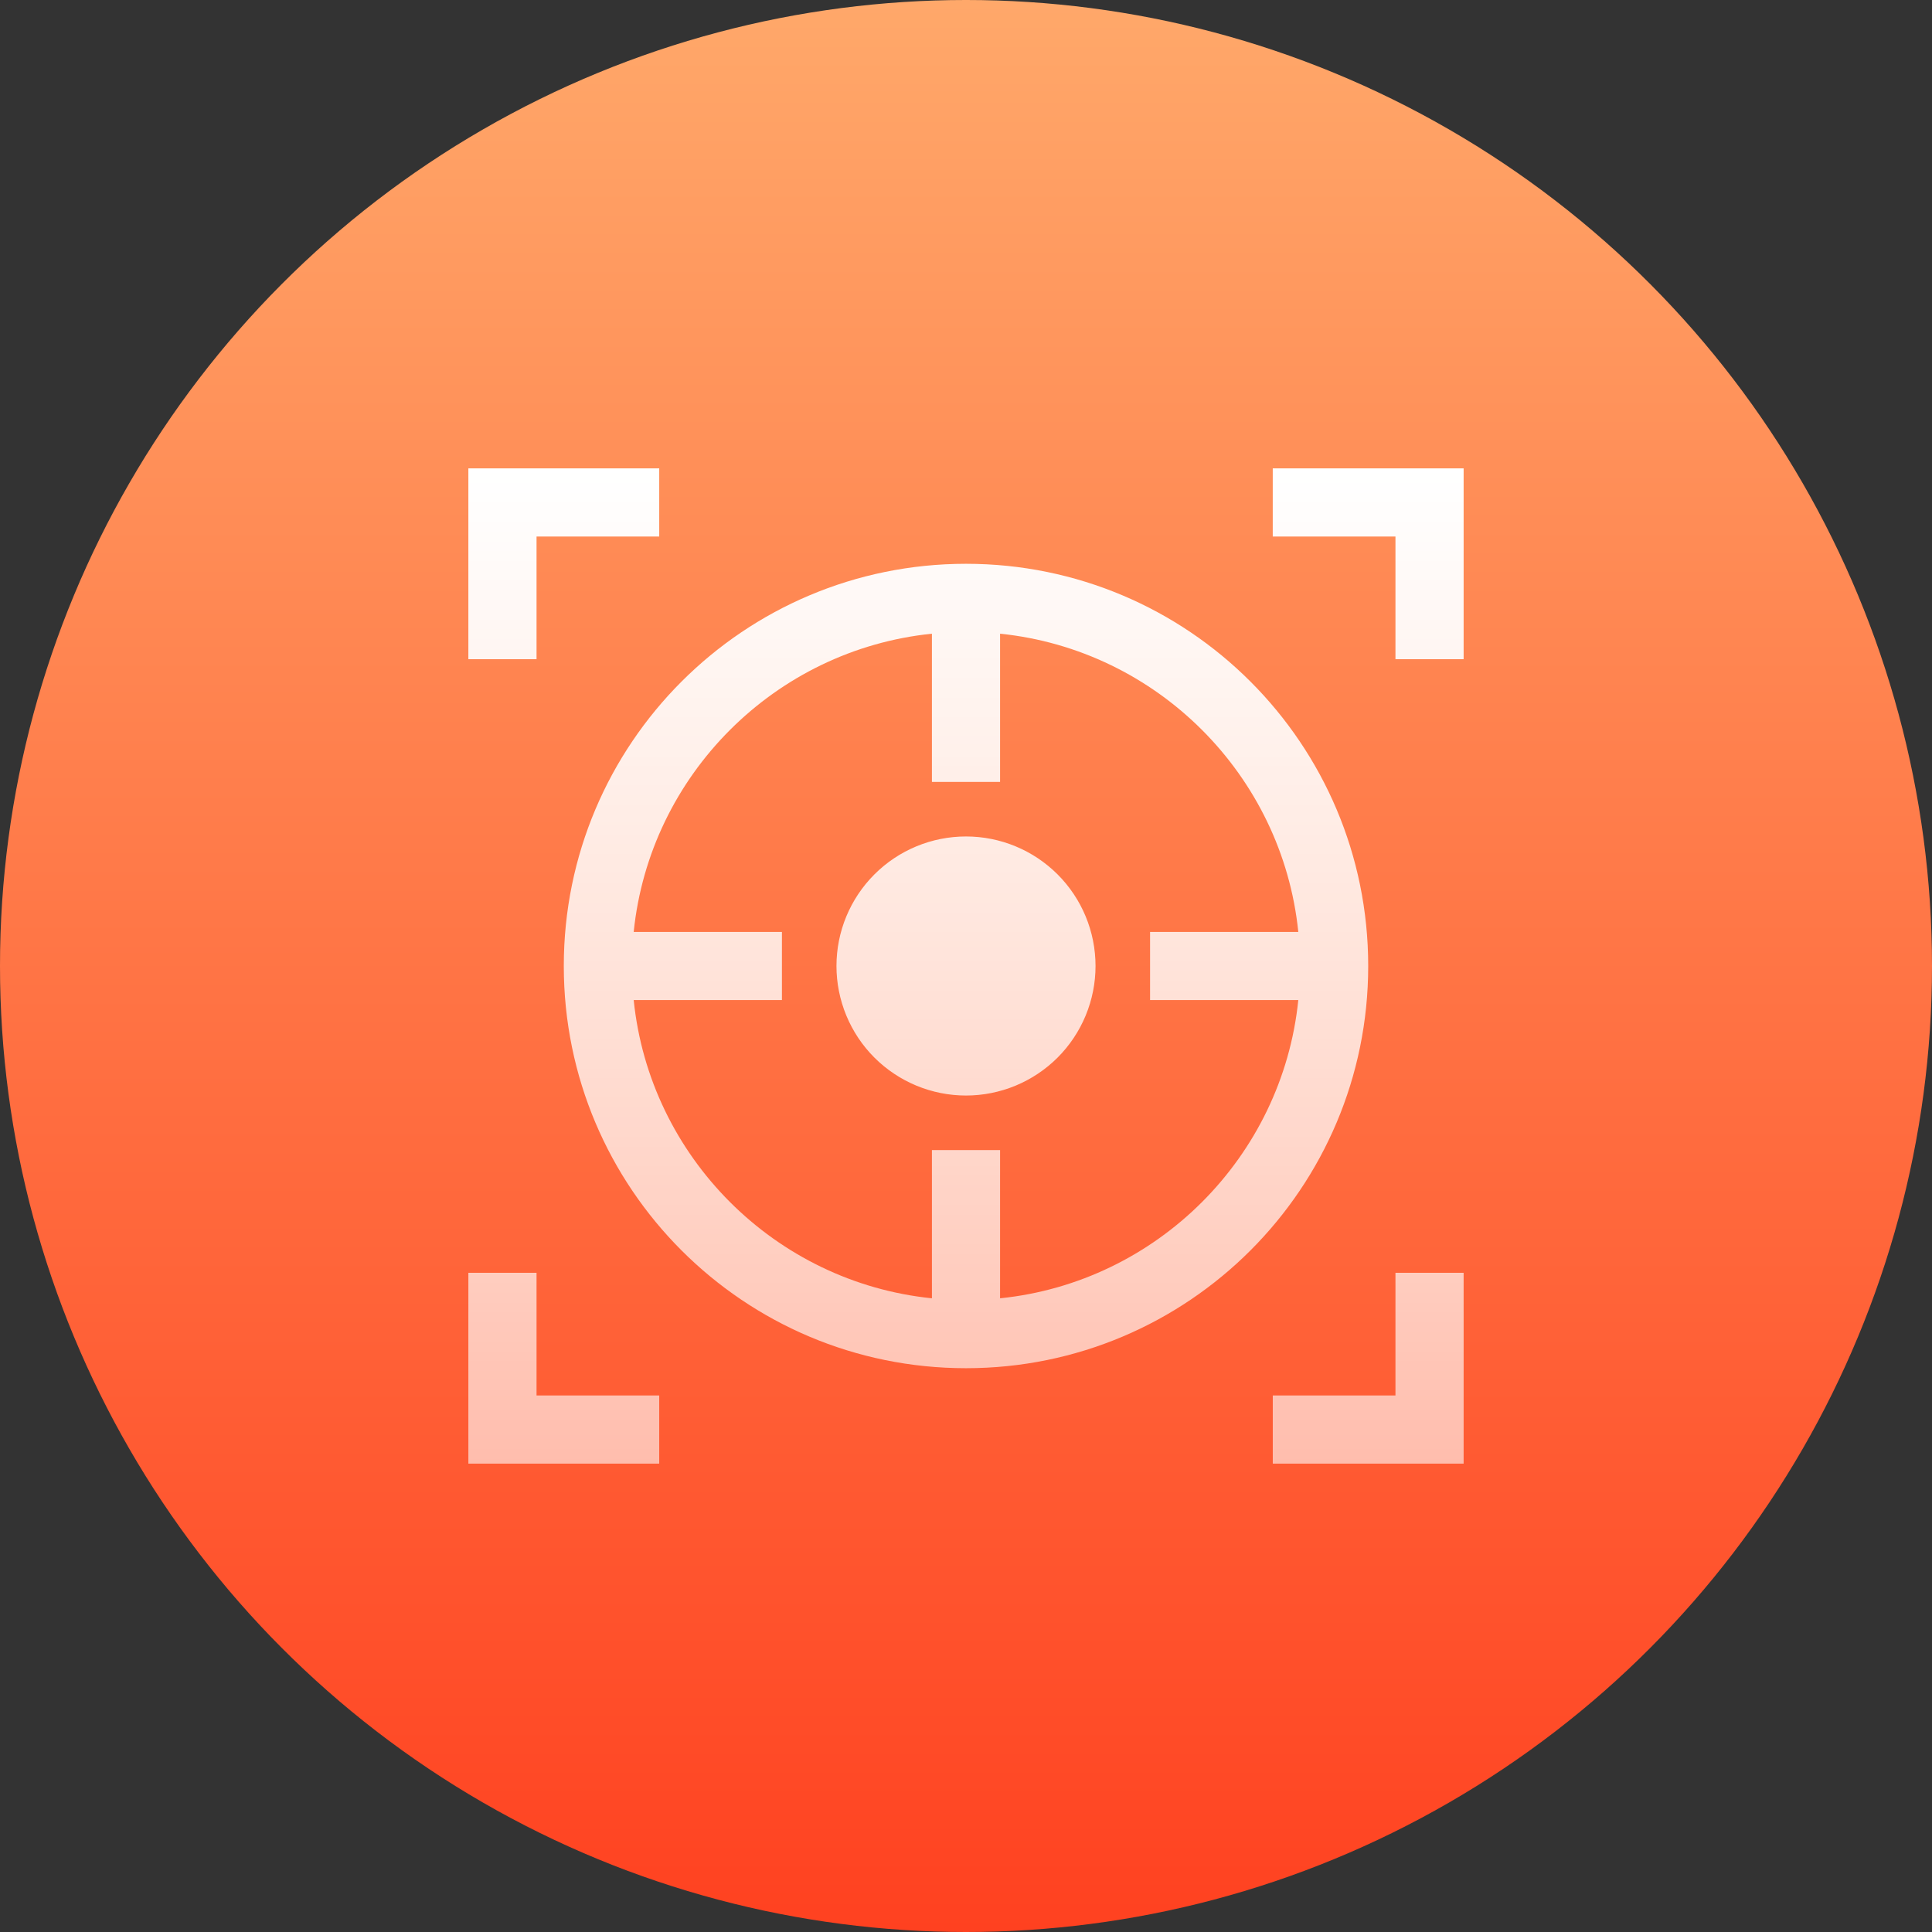
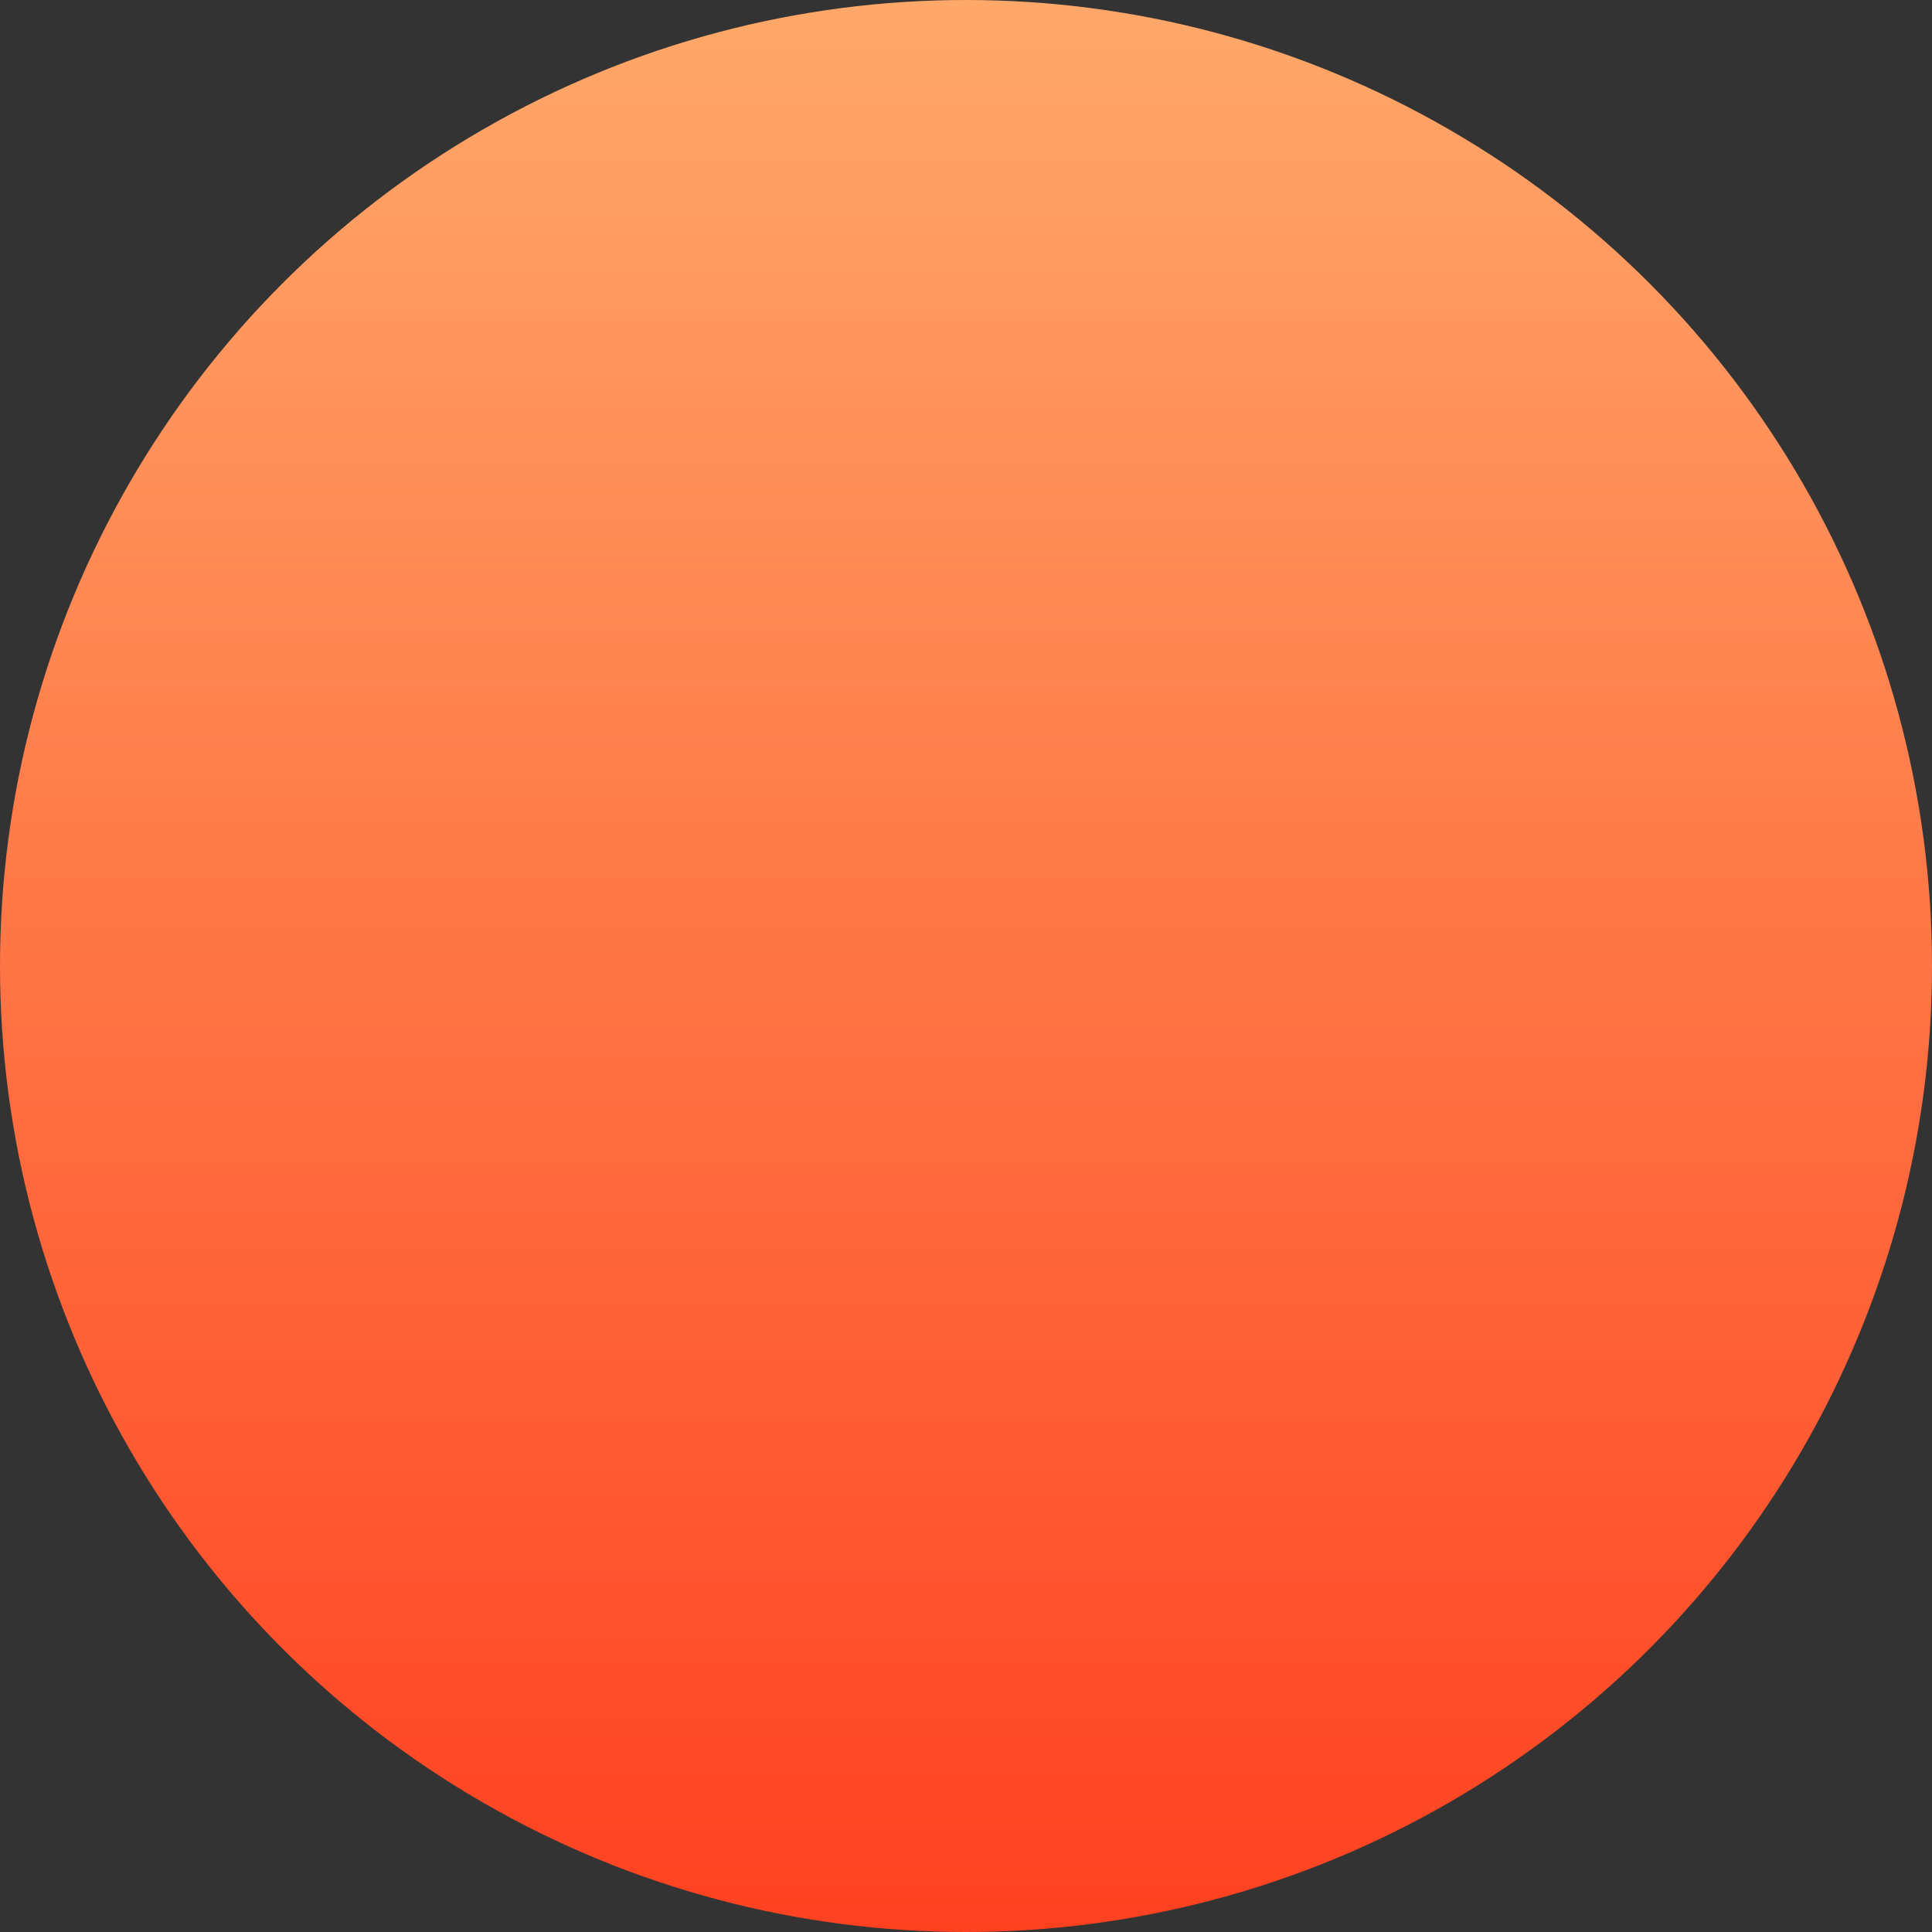
<svg xmlns="http://www.w3.org/2000/svg" width="66" height="66" viewBox="0 0 66 66" fill="none">
  <rect x="0" y="0" width="66" height="66" fill="#333333" stroke="none" />
  <circle cx="33" cy="33" r="33" fill="url(#paint0_linear_56_6357)" />
-   <path fill-rule="evenodd" clip-rule="evenodd" d="M18.329 16H22.52V18.329H18.329V22.52H16V18.329V16H18.329ZM16 43.48H18.329V47.671H22.52V50H18.329V50H16V50V47.671V43.48ZM47.671 47.671H43.48V50H47.671V50H50L50 50V47.671L50 43.48H47.671V47.671ZM50 16H50V22.52H47.671V18.329H43.479V16H47.671H50ZM19.26 33C19.26 25.408 25.408 19.26 33 19.26C40.592 19.26 46.74 25.408 46.74 33C46.74 40.592 40.592 46.74 33 46.74C25.408 46.74 19.26 40.592 19.26 33ZM32.971 44.411C32.981 44.411 32.99 44.411 33 44.411C33.01 44.411 33.019 44.411 33.029 44.411H32.971ZM31.836 44.352V39.288H34.164V44.352C39.525 43.805 43.805 39.525 44.352 34.164H39.288V31.836H44.352C43.805 26.475 39.525 22.195 34.164 21.648V26.712H31.836V21.648C26.475 22.195 22.195 26.475 21.648 31.836H26.712V34.164H21.648C22.195 39.525 26.475 43.805 31.836 44.352ZM21.589 33.034V32.966C21.589 32.977 21.589 32.989 21.589 33C21.589 33.011 21.589 33.023 21.589 33.034ZM28.575 33C28.575 33.581 28.69 34.156 28.912 34.693C29.134 35.23 29.46 35.718 29.871 36.129C30.282 36.54 30.77 36.865 31.307 37.088C31.844 37.31 32.419 37.425 33 37.425C33.581 37.425 34.156 37.31 34.693 37.088C35.23 36.865 35.718 36.54 36.129 36.129C36.54 35.718 36.865 35.23 37.088 34.693C37.31 34.156 37.425 33.581 37.425 33C37.425 31.826 36.959 30.701 36.129 29.871C35.299 29.041 34.173 28.575 33 28.575C31.826 28.575 30.701 29.041 29.871 29.871C29.041 30.701 28.575 31.826 28.575 33Z" fill="url(#paint1_linear_56_6357)" />
  <defs>
    <linearGradient id="paint0_linear_56_6357" x1="33" y1="0" x2="33" y2="66" gradientUnits="userSpaceOnUse">
      <stop stop-color="#FFA86A" />
      <stop offset="1" stop-color="#FF4120" />
    </linearGradient>
    <linearGradient id="paint1_linear_56_6357" x1="33" y1="16" x2="33" y2="50" gradientUnits="userSpaceOnUse">
      <stop stop-color="white" />
      <stop offset="1" stop-color="white" stop-opacity="0.6" />
    </linearGradient>
  </defs>
</svg>